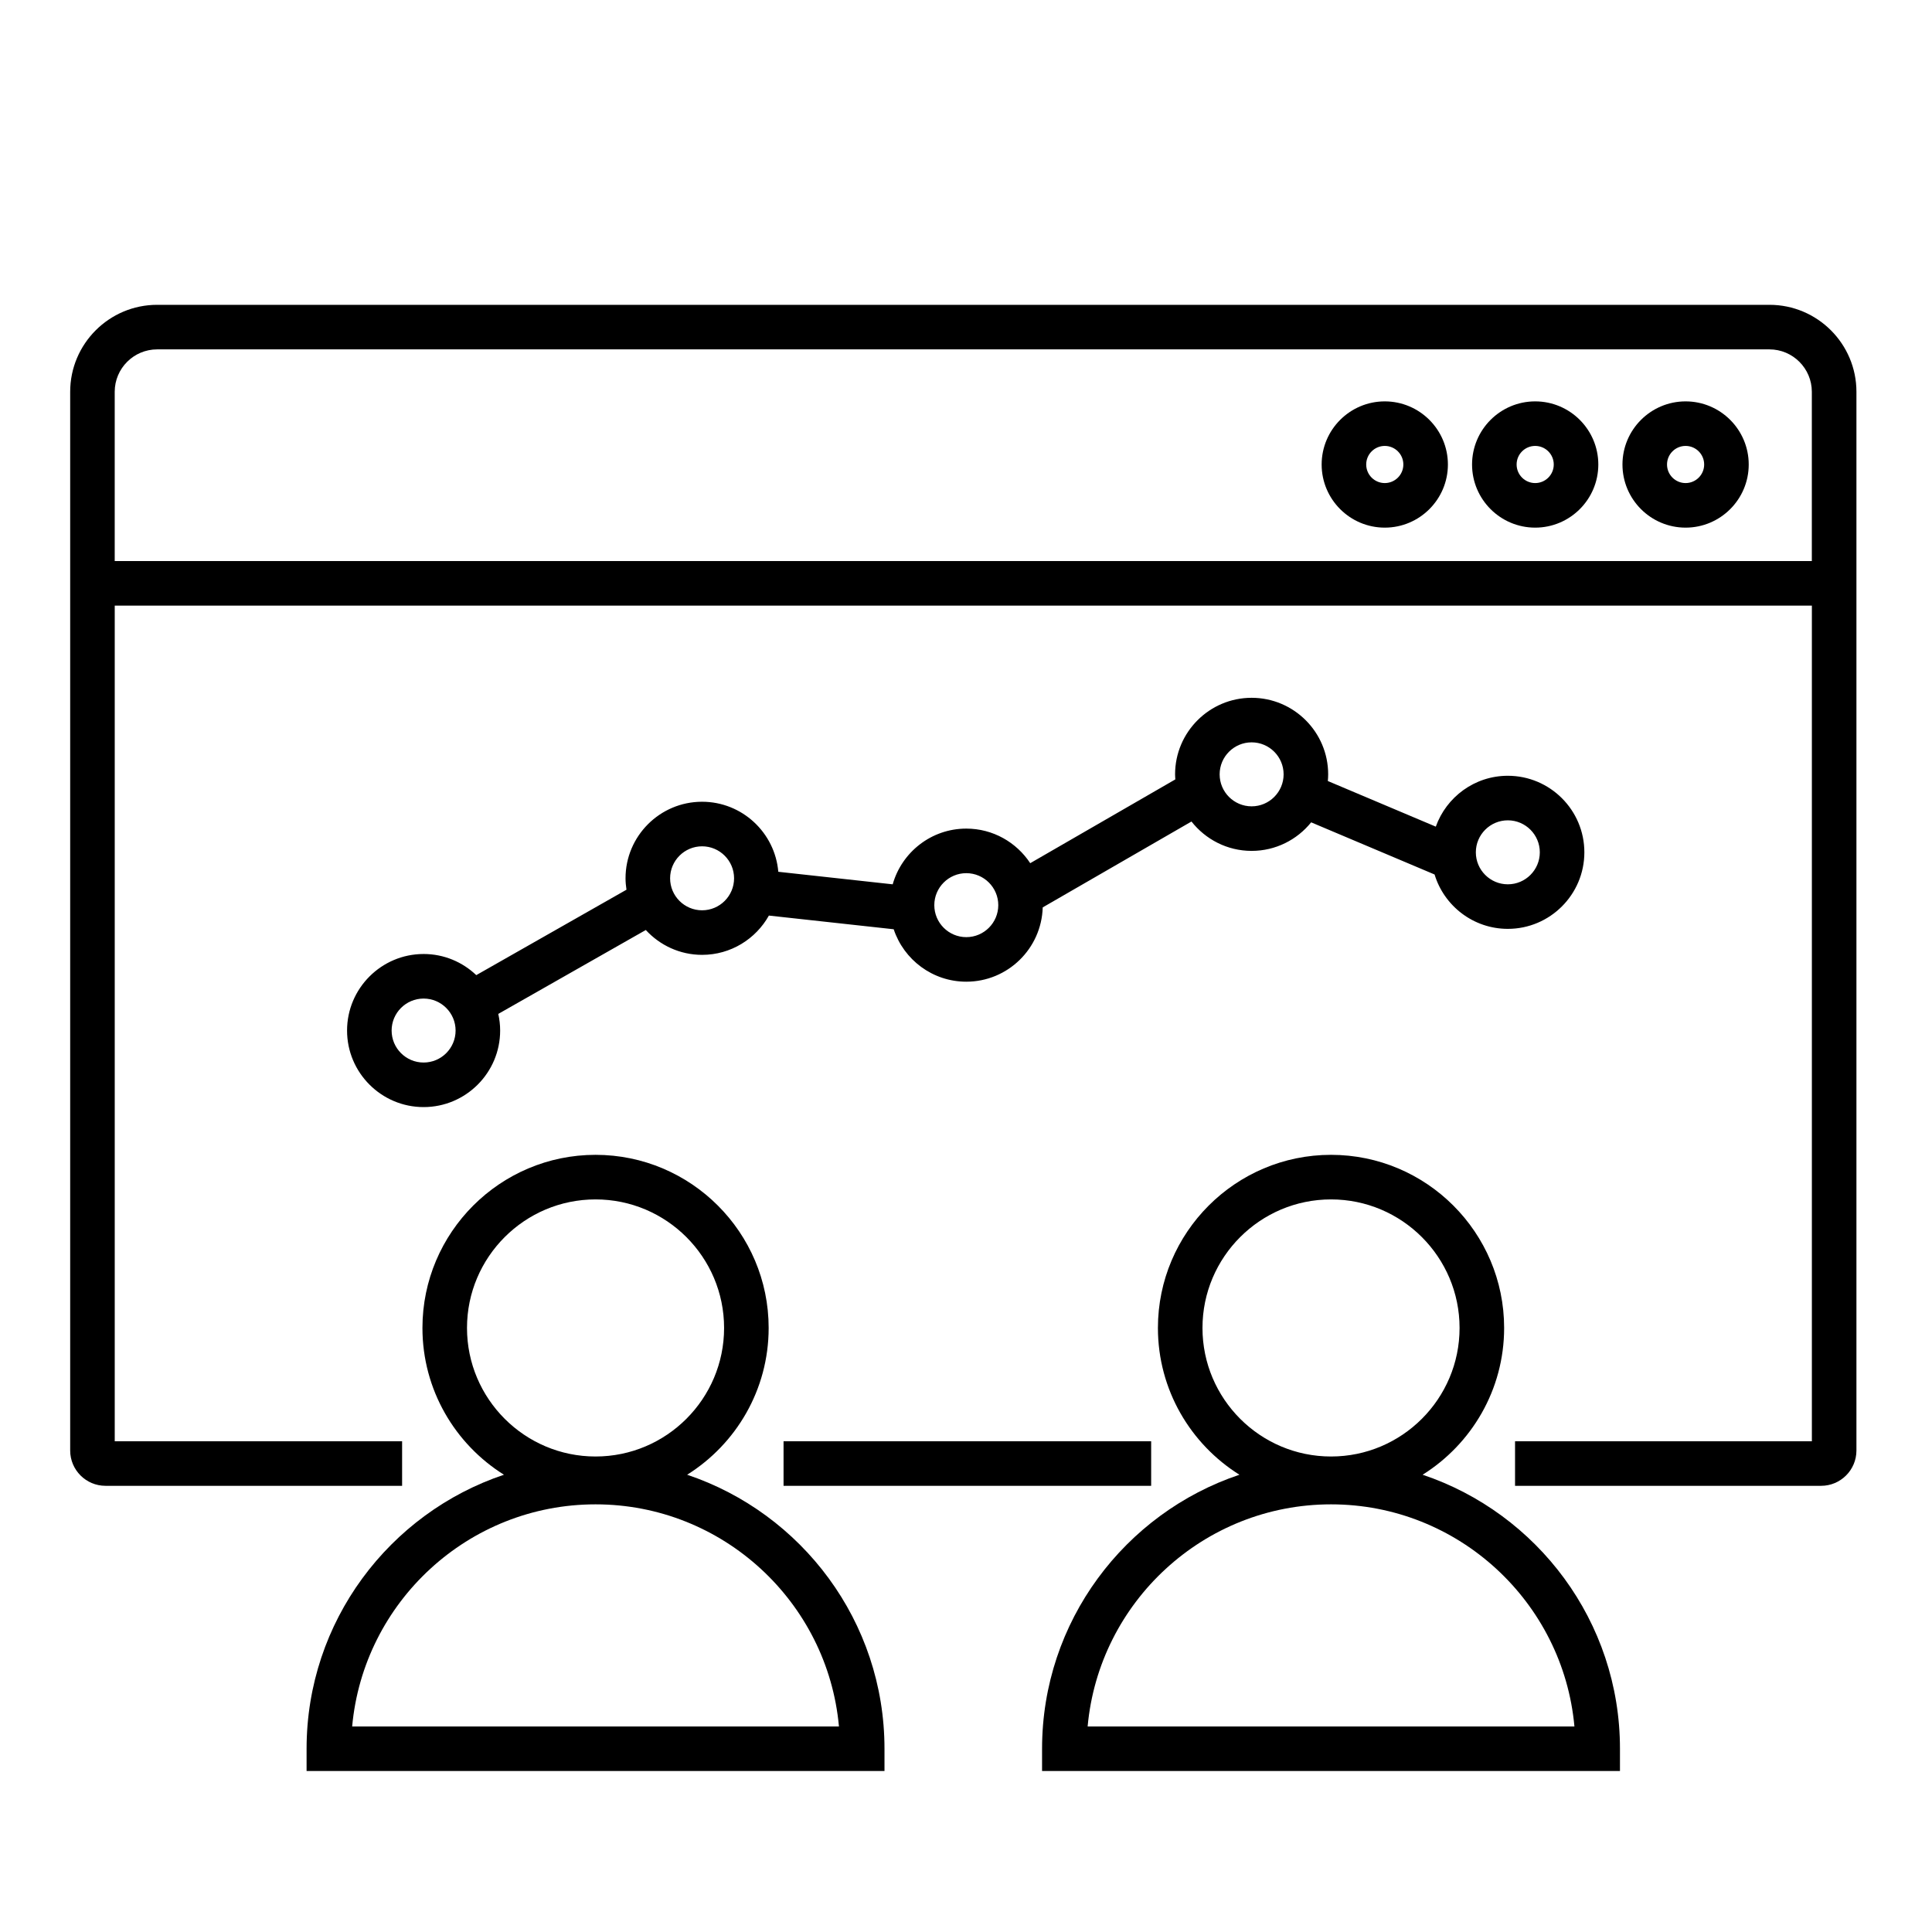
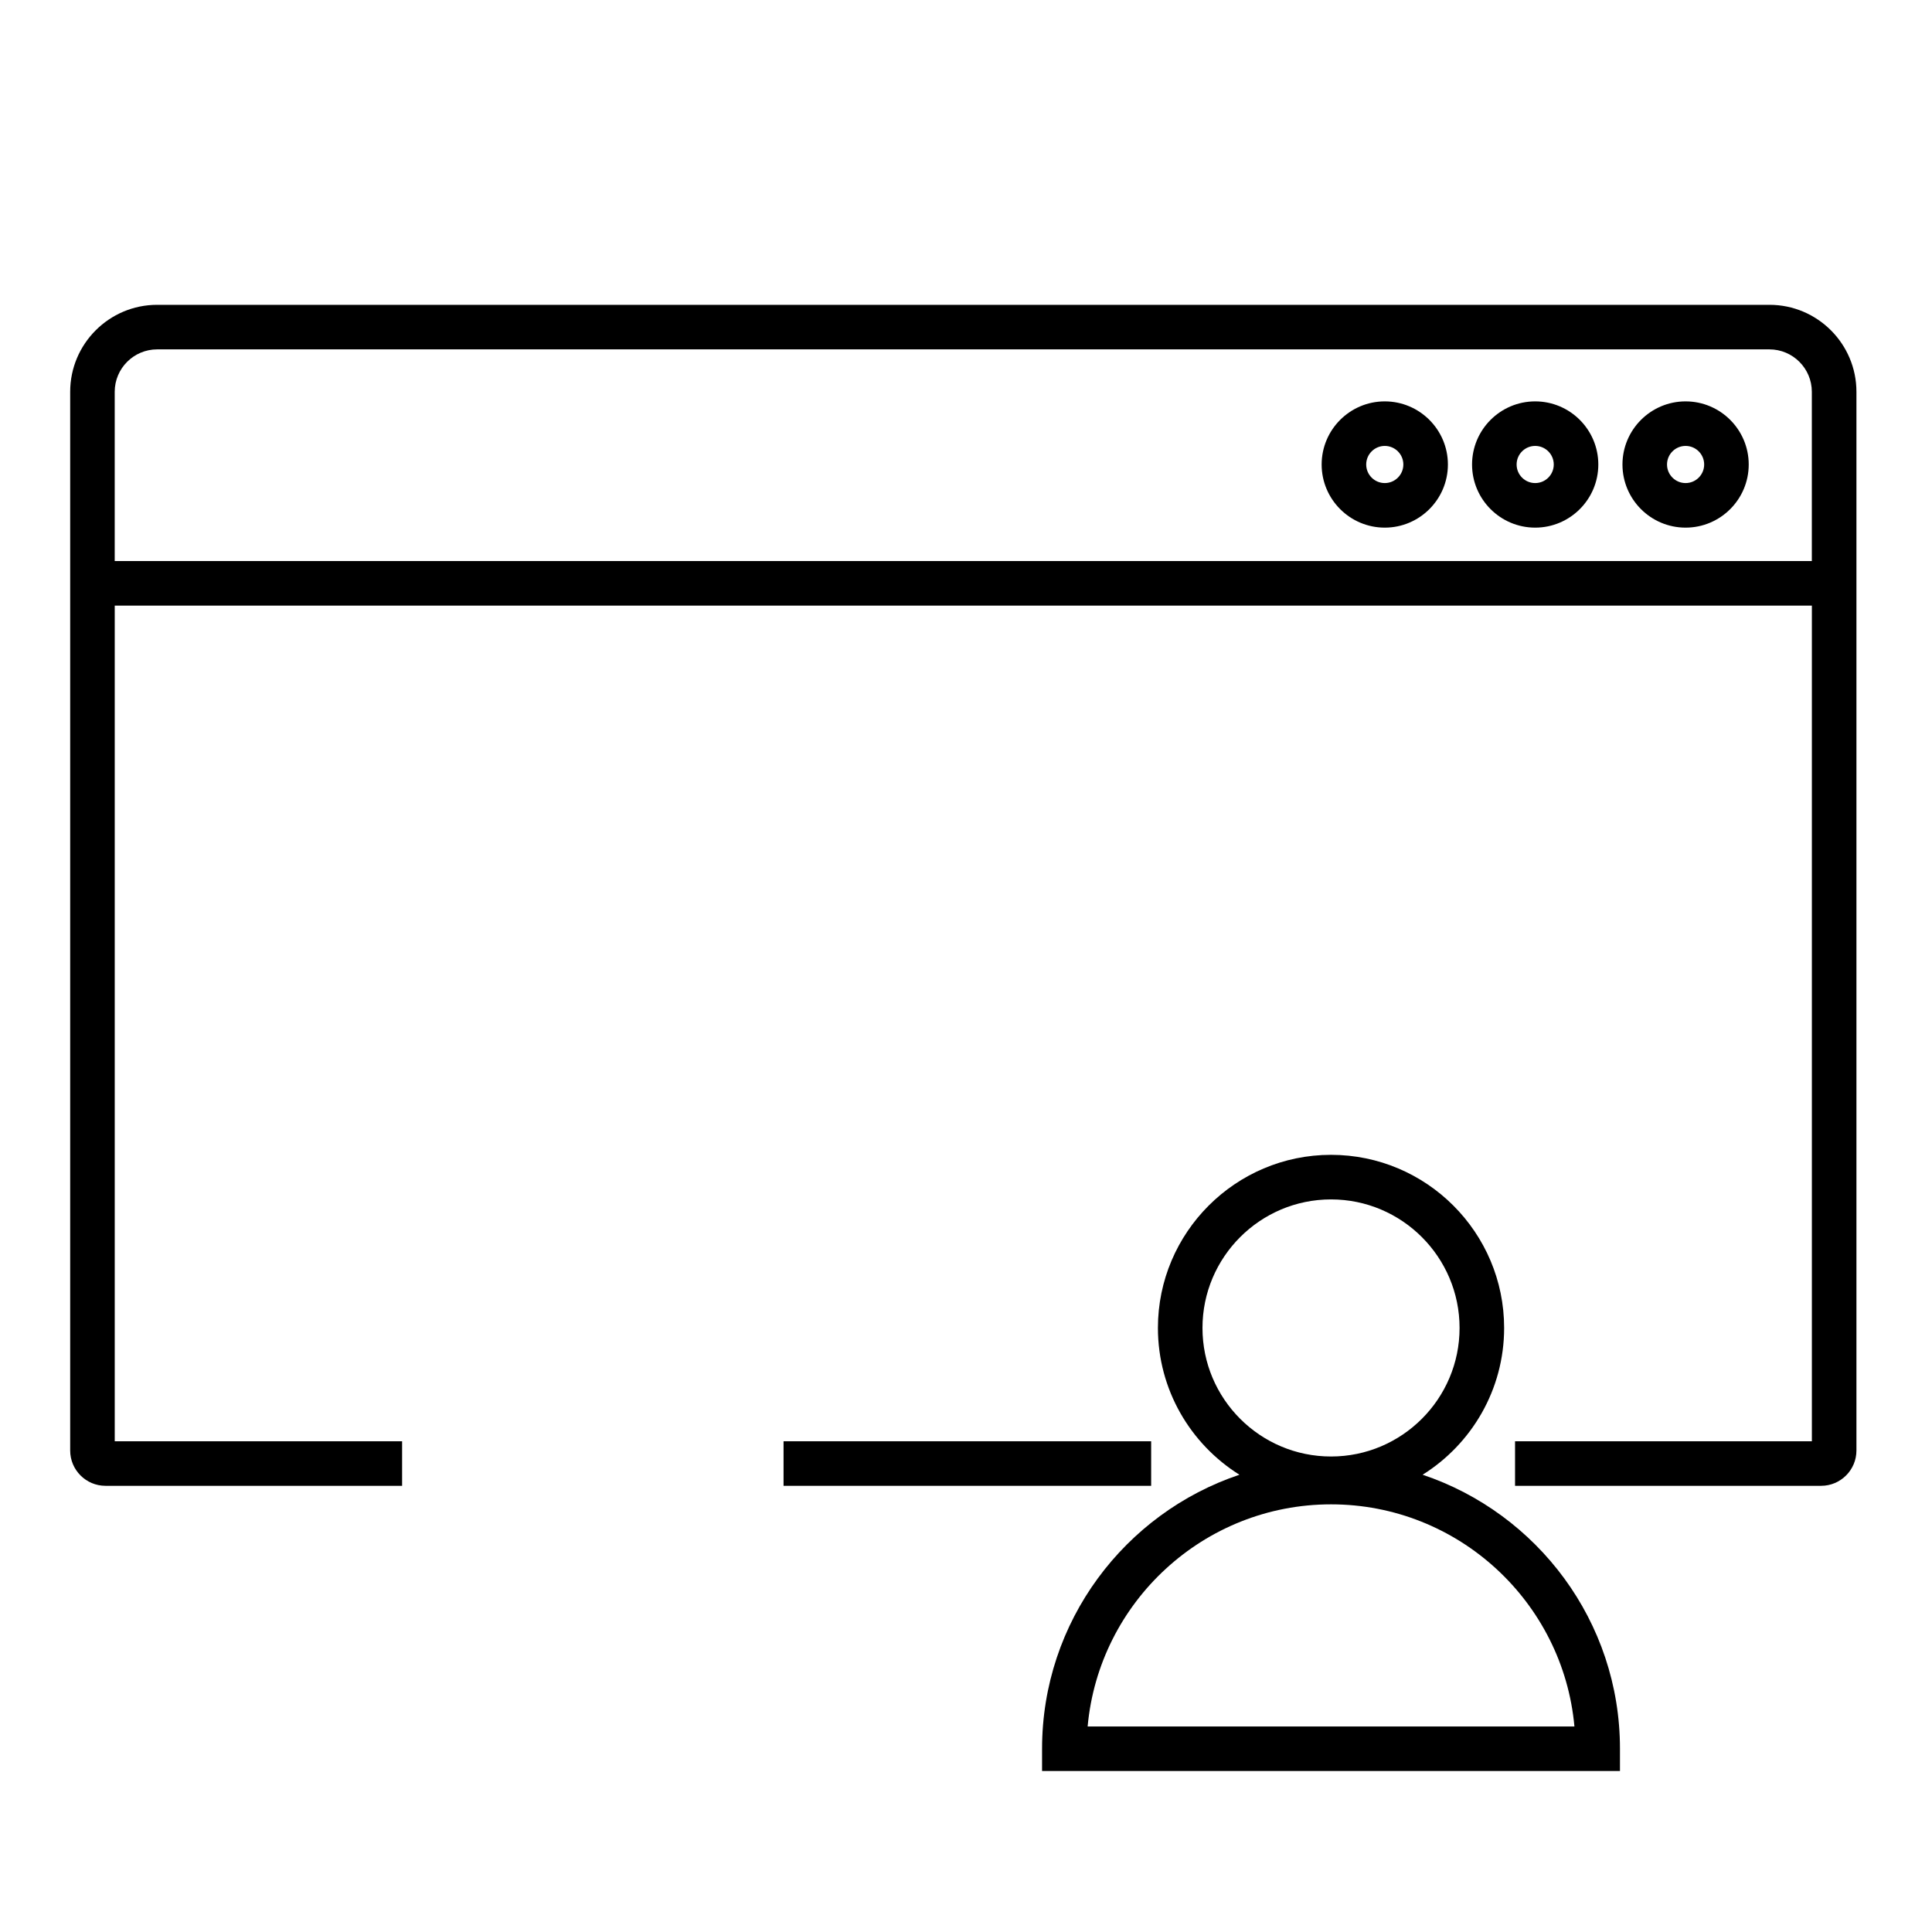
<svg xmlns="http://www.w3.org/2000/svg" fill="#000000" width="800px" height="800px" version="1.1" viewBox="144 144 512 512">
  <g>
-     <path d="m326.1 534.82c12.961-8.117 21.602-22.516 21.602-38.902 0-25.293-20.578-45.875-45.875-45.875-25.293 0-45.875 20.578-45.875 45.875 0 16.387 8.641 30.785 21.602 38.902-30.359 10.176-52.305 38.871-52.305 72.613v5.902h153.15v-5.902c0.004-33.742-21.941-62.438-52.301-72.613zm-58.34-38.898c0-18.785 15.281-34.066 34.066-34.066 18.785 0 34.066 15.281 34.066 34.066s-15.281 34.066-34.066 34.066c-18.781 0-34.066-15.285-34.066-34.066zm-30.434 105.61c2.992-32.957 30.777-58.863 64.5-58.863 33.723 0 61.512 25.906 64.504 58.863z" />
    <path d="m521.01 534.82c12.961-8.117 21.602-22.516 21.602-38.902 0-25.293-20.578-45.875-45.875-45.875-25.293 0-45.875 20.578-45.875 45.875 0 16.387 8.645 30.785 21.602 38.902-30.359 10.176-52.305 38.871-52.305 72.613v5.902h153.15v-5.902c0.004-33.742-21.941-62.438-52.301-72.613zm-58.34-38.898c0-18.785 15.281-34.066 34.066-34.066 18.785 0 34.066 15.281 34.066 34.066s-15.281 34.066-34.066 34.066c-18.785 0-34.066-15.285-34.066-34.066zm-30.434 105.61c2.992-32.957 30.777-58.863 64.504-58.863 33.723 0 61.512 25.906 64.5 58.863z" />
    <path d="m351.65 525.95h97.418v11.809h-97.418z" />
    <path d="m612.92 224.78h-427.27c-12.711 0-23.051 10.34-23.051 23.051v280.57c0 5.156 4.195 9.355 9.355 9.355h78.609v-11.809h-76.156v-221.45h449.76v221.45h-78.664v11.809h81.117c5.156 0 9.355-4.195 9.355-9.355v-280.57c0-12.711-10.34-23.051-23.051-23.051zm-438.52 67.906v-44.855c0-6.199 5.043-11.242 11.242-11.242h427.27c6.199 0 11.242 5.043 11.242 11.242v44.855z" />
    <path d="m550.84 250.37c-9.227 0-16.73 7.504-16.73 16.73 0 9.227 7.504 16.73 16.73 16.73 9.227 0 16.73-7.504 16.73-16.73 0-9.227-7.504-16.73-16.73-16.73zm0 21.648c-2.715 0-4.922-2.207-4.922-4.922s2.207-4.922 4.922-4.922 4.922 2.207 4.922 4.922-2.207 4.922-4.922 4.922z" />
    <path d="m510.98 250.37c-9.227 0-16.73 7.504-16.73 16.73 0 9.227 7.504 16.73 16.73 16.73s16.73-7.504 16.73-16.73c0-9.227-7.508-16.73-16.73-16.73zm0 21.648c-2.715 0-4.922-2.207-4.922-4.922s2.207-4.922 4.922-4.922 4.922 2.207 4.922 4.922-2.211 4.922-4.922 4.922z" />
    <path d="m590.7 250.37c-9.223 0-16.73 7.504-16.73 16.73 0 9.227 7.504 16.73 16.73 16.73 9.227 0 16.73-7.504 16.73-16.73 0-9.227-7.504-16.73-16.73-16.73zm0 21.648c-2.715 0-4.922-2.207-4.922-4.922s2.207-4.922 4.922-4.922c2.715 0 4.922 2.207 4.922 4.922s-2.207 4.922-4.922 4.922z" />
-     <path d="m256.26 396.82c-11.184 0-20.285 9.102-20.285 20.285 0 11.184 9.102 20.285 20.285 20.285 11.184 0 20.285-9.102 20.285-20.285 0-1.516-0.18-2.988-0.496-4.41l39.094-22.234c3.711 4.035 9.016 6.586 14.918 6.586 7.602 0 14.227-4.207 17.703-10.41l33.074 3.625c2.684 8.062 10.285 13.898 19.238 13.898 10.984 0 19.934-8.777 20.254-19.688l39.422-22.762c3.719 4.731 9.477 7.785 15.941 7.785 6.371 0 12.059-2.957 15.777-7.566l32.707 13.82c2.527 8.328 10.27 14.41 19.41 14.41 11.184 0 20.285-9.102 20.285-20.285 0-11.188-9.102-20.285-20.285-20.285-8.797 0-16.281 5.637-19.086 13.48l-28.613-12.09c0.051-0.586 0.09-1.172 0.09-1.77 0-11.188-9.102-20.285-20.285-20.285s-20.285 9.102-20.285 20.285c0 0.453 0.039 0.895 0.066 1.34l-38.453 22.203c-3.633-5.512-9.867-9.164-16.945-9.164-9.27 0-17.09 6.258-19.504 14.766l-30.316-3.324c-0.883-10.379-9.598-18.559-20.199-18.559-11.184 0-20.285 9.102-20.285 20.285 0 1.031 0.102 2.035 0.25 3.027l-39.805 22.637c-3.637-3.461-8.547-5.602-13.957-5.602zm287.33-35.426c4.676 0 8.477 3.805 8.477 8.477 0 4.676-3.801 8.48-8.477 8.48-4.676 0-8.477-3.805-8.477-8.477 0-4.676 3.805-8.48 8.477-8.48zm-67.895-20.664c4.676 0 8.477 3.805 8.477 8.477 0 4.676-3.805 8.48-8.477 8.48-4.676 0-8.477-3.805-8.477-8.477 0-4.676 3.801-8.48 8.477-8.48zm-75.617 34.668c4.676 0 8.477 3.805 8.477 8.477 0 4.676-3.805 8.477-8.477 8.477-4.676 0-8.477-3.805-8.477-8.477s3.805-8.477 8.477-8.477zm-70.016-7.117c4.676 0 8.477 3.805 8.477 8.477 0 4.676-3.805 8.48-8.477 8.48-4.676 0-8.477-3.805-8.477-8.477 0-4.676 3.801-8.48 8.477-8.48zm-73.801 57.301c-4.676 0-8.477-3.805-8.477-8.477 0-4.676 3.805-8.477 8.477-8.477 4.676 0 8.477 3.805 8.477 8.477 0 4.676-3.801 8.477-8.477 8.477z" />
  </g>
</svg>